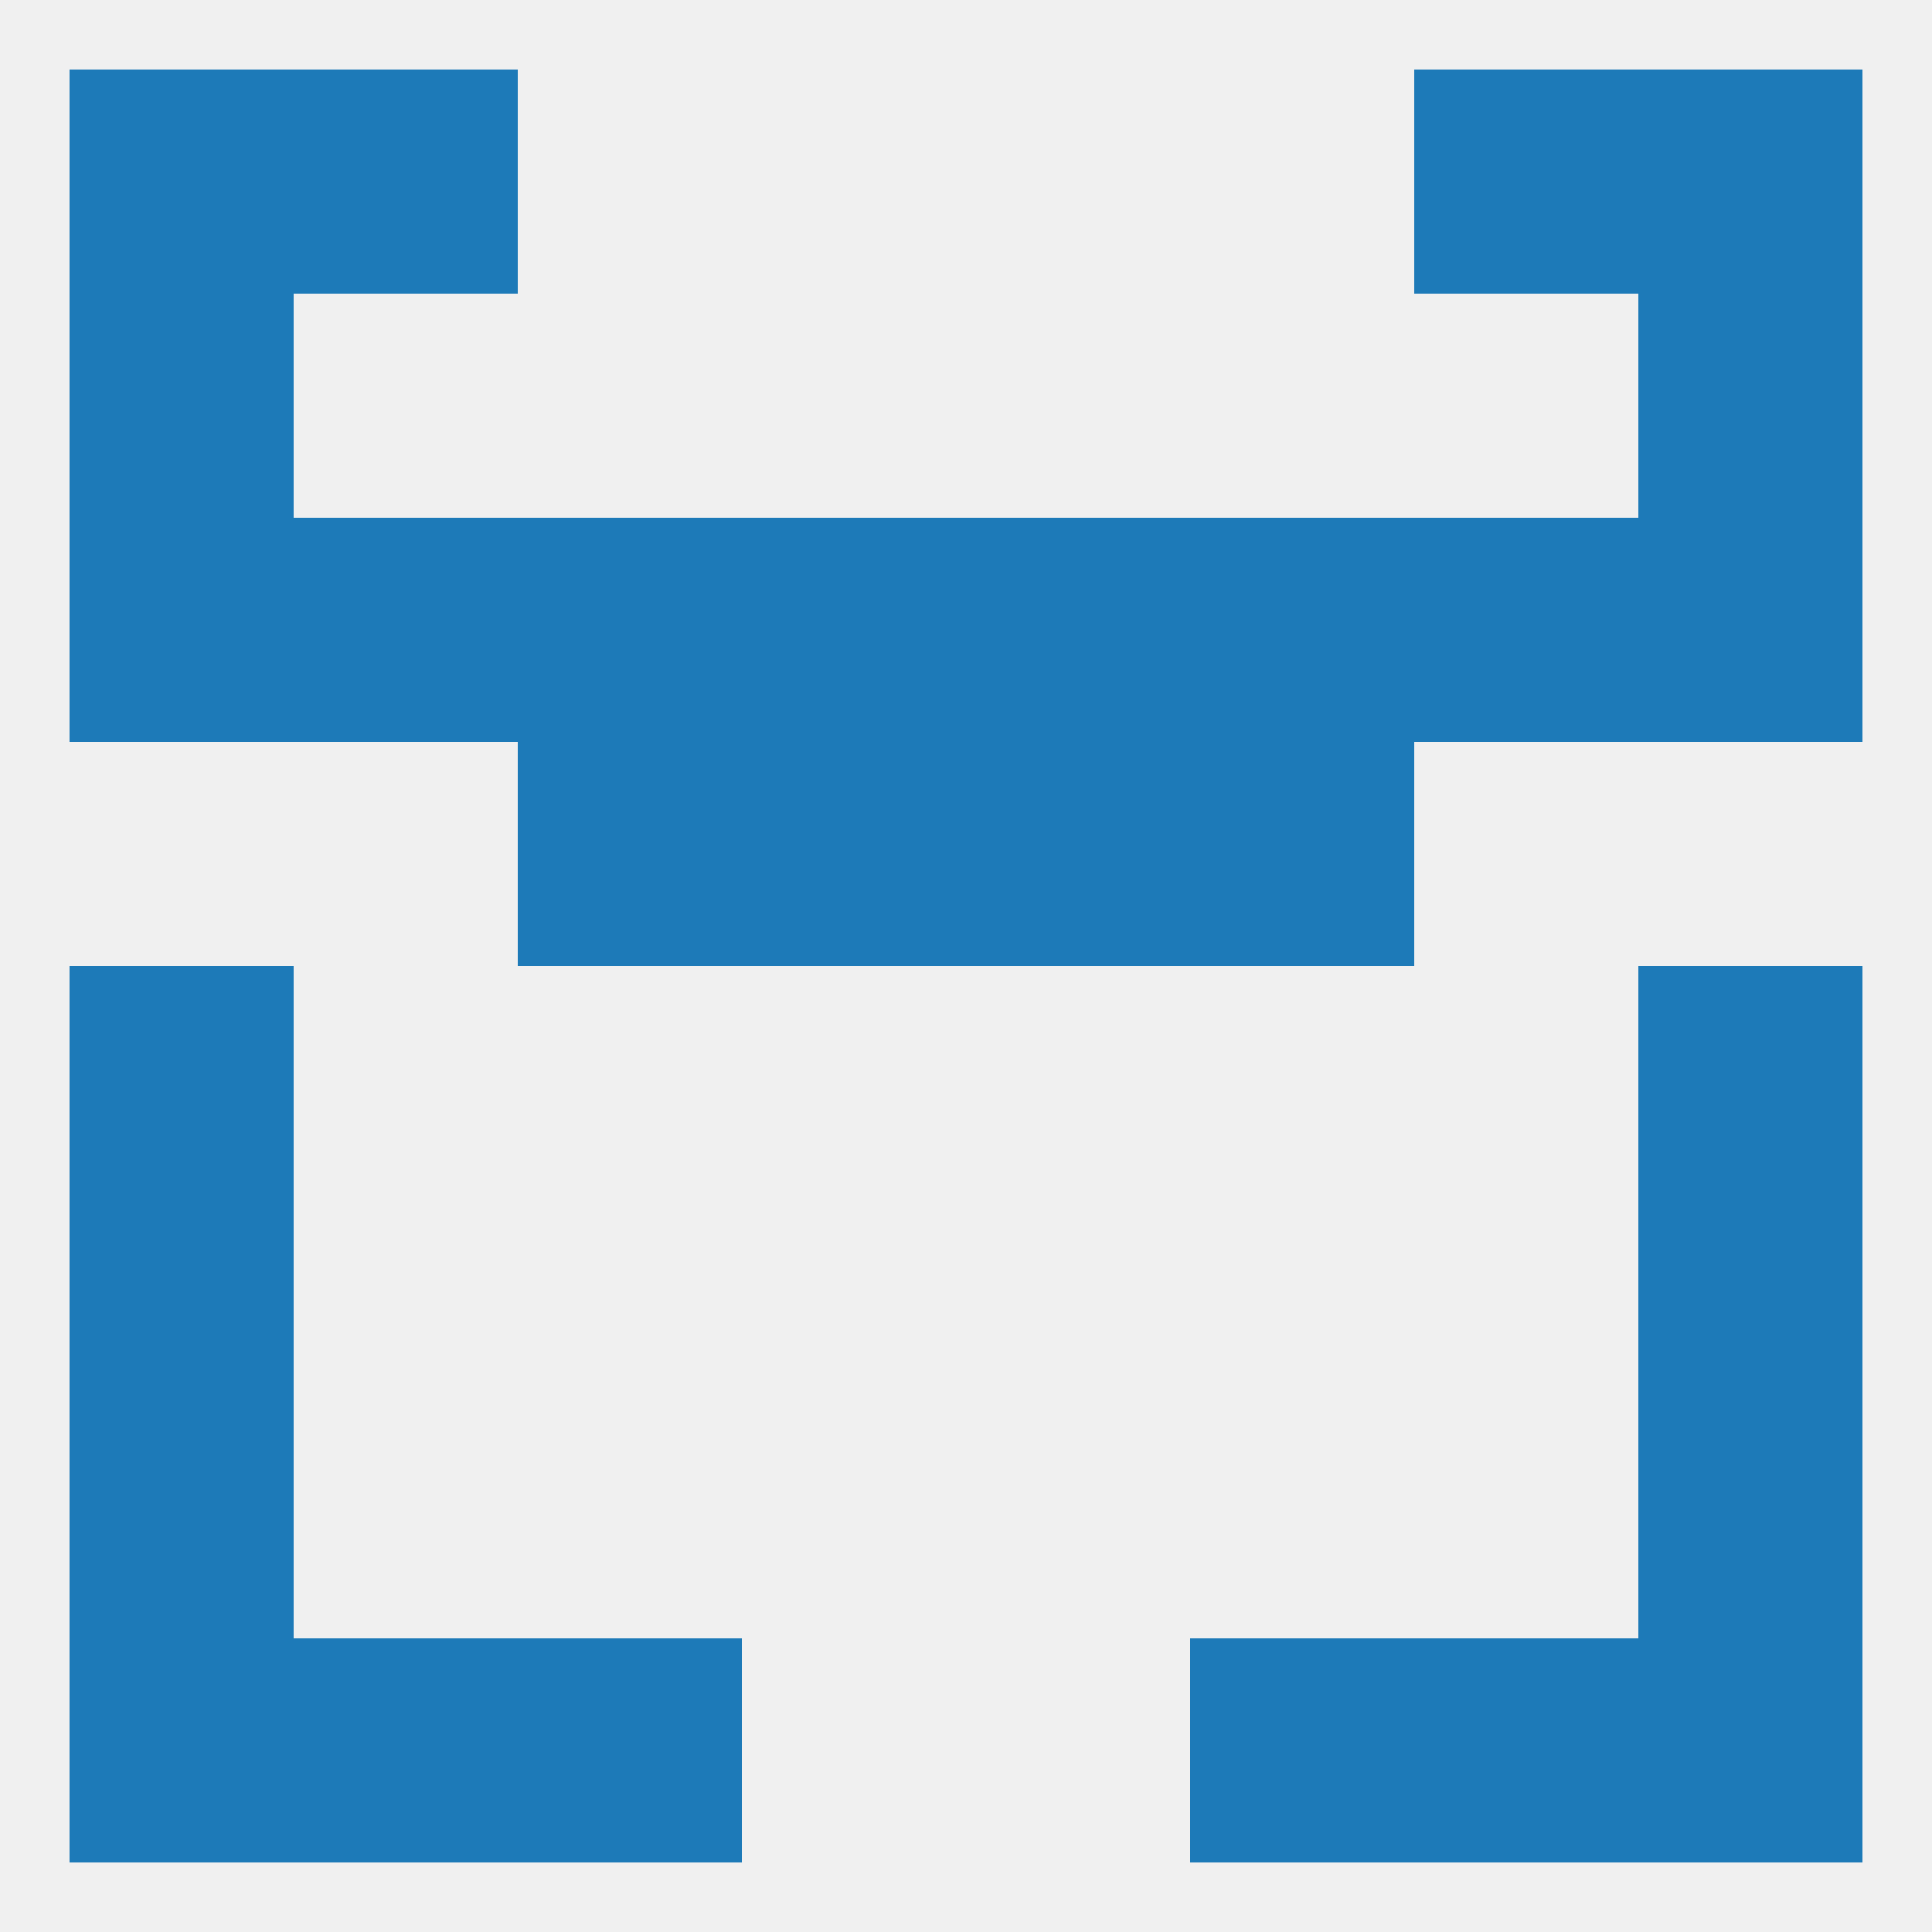
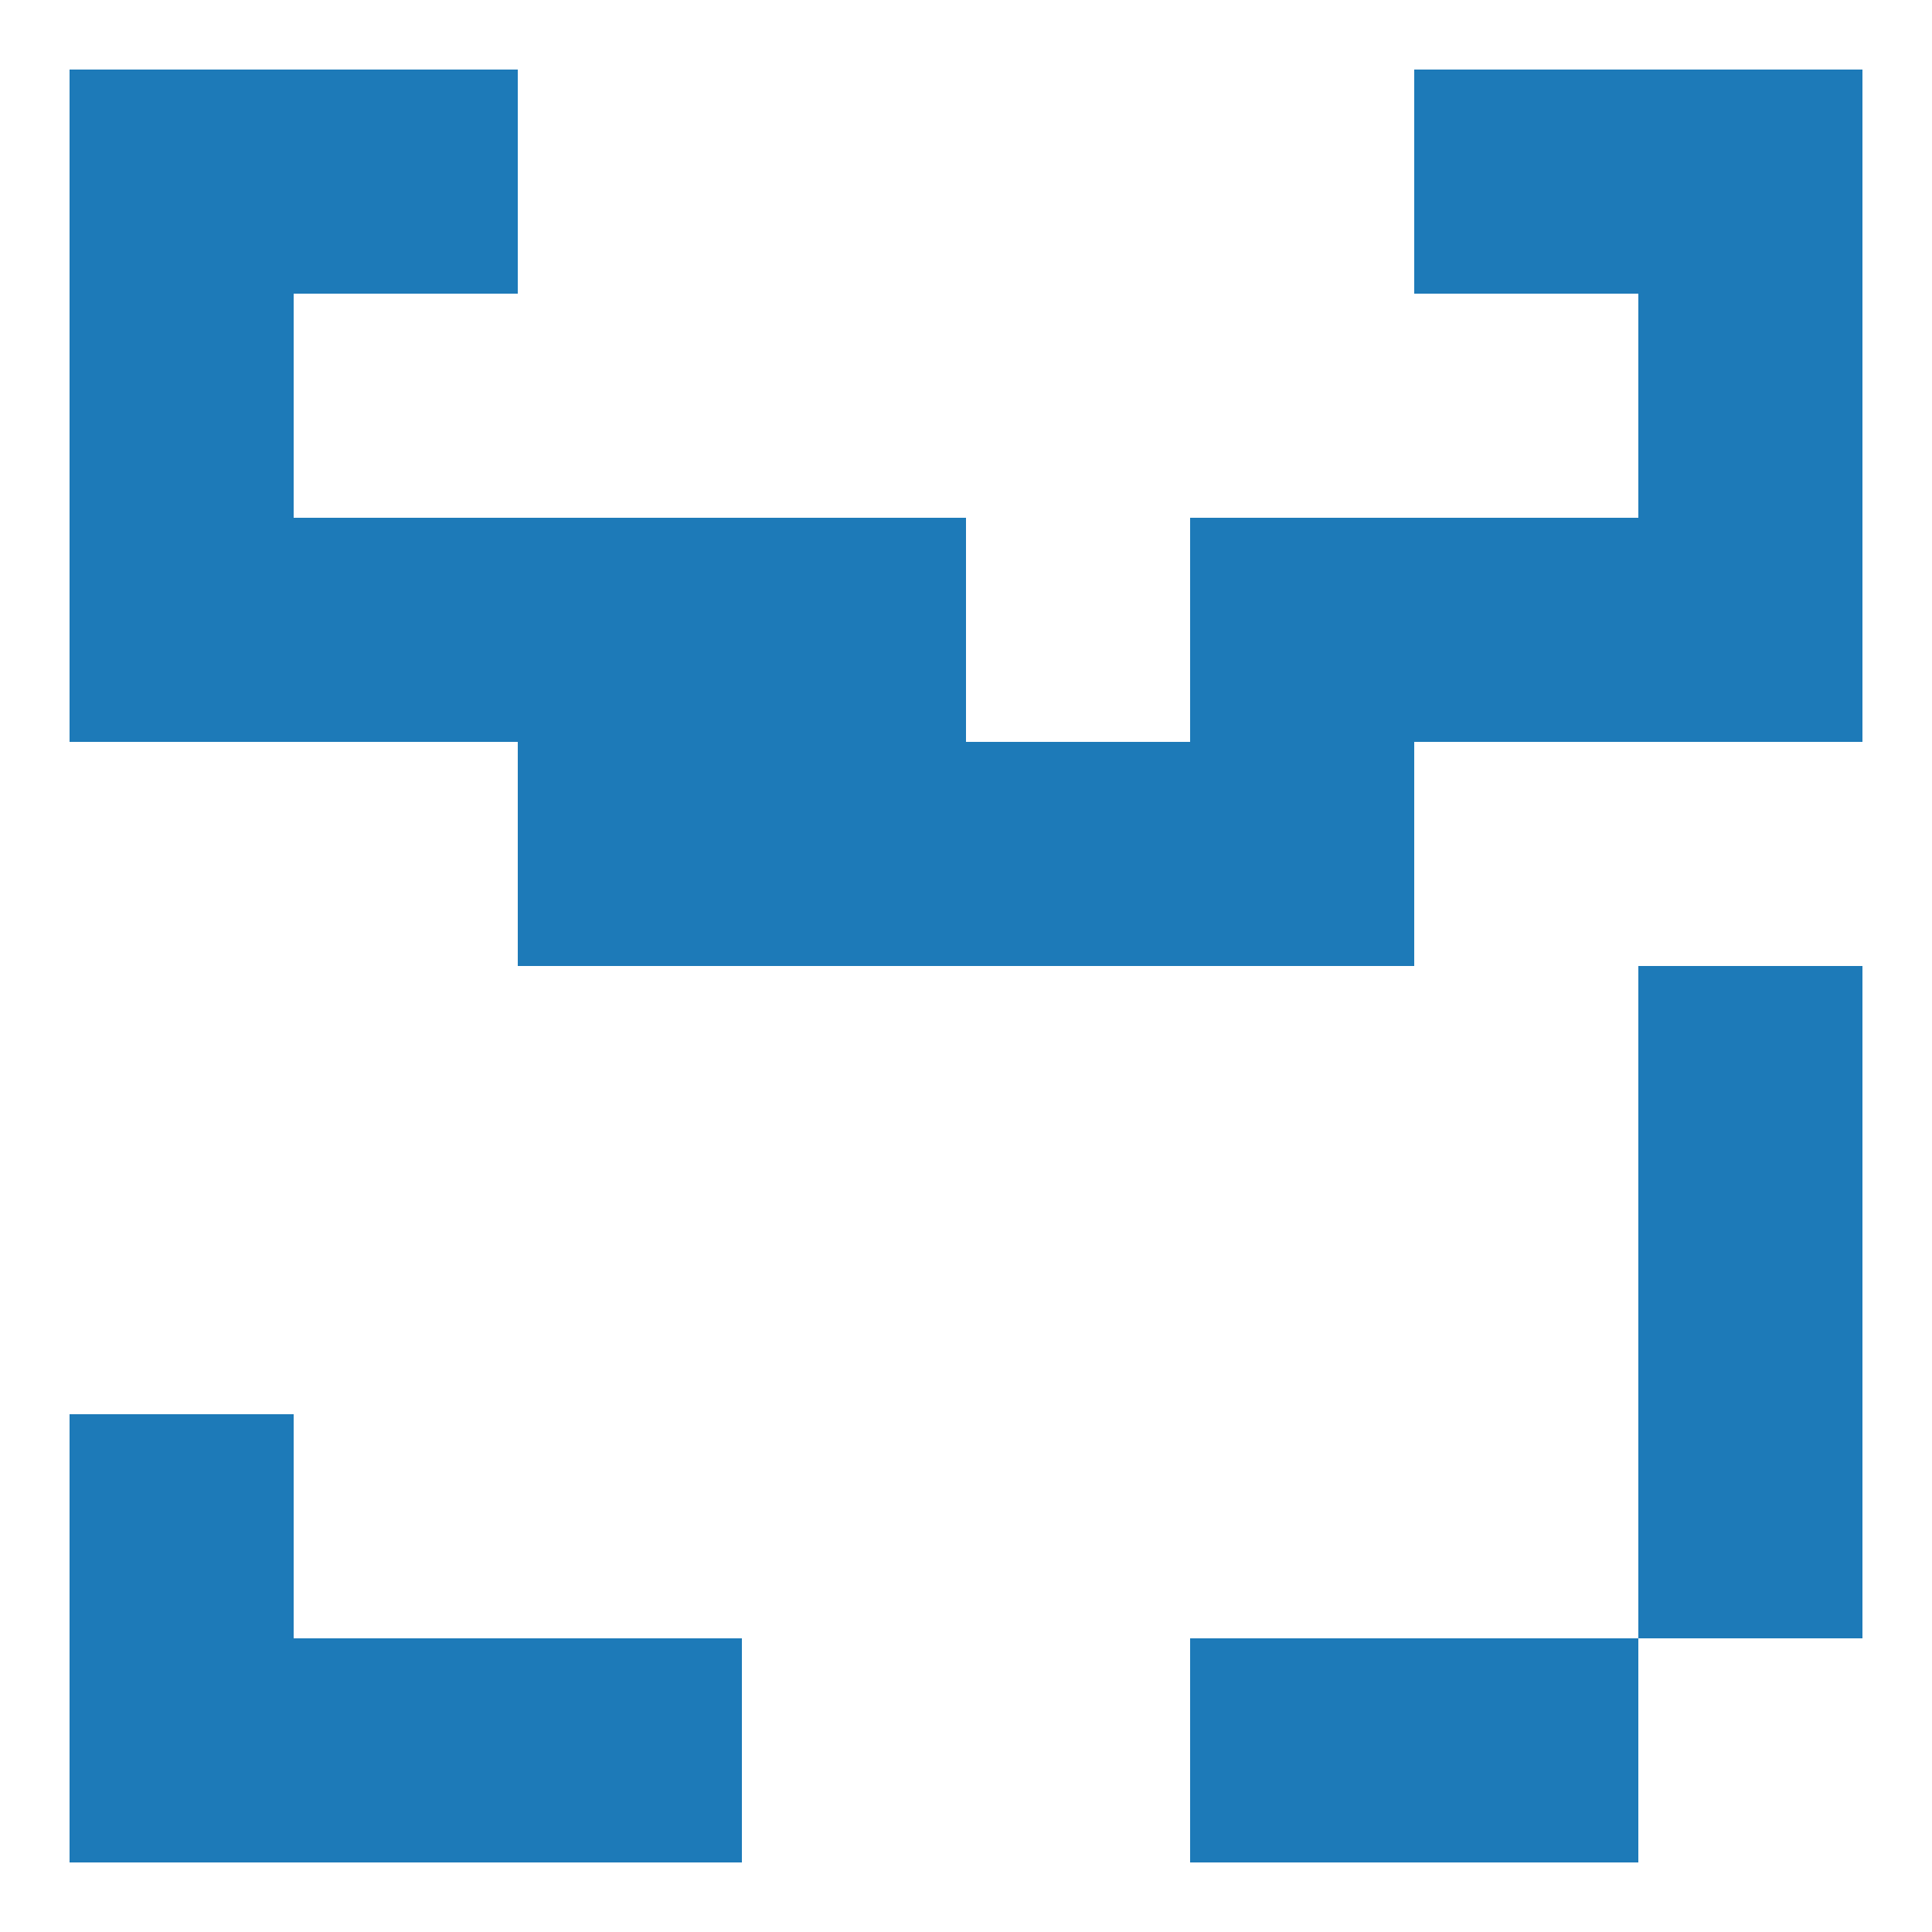
<svg xmlns="http://www.w3.org/2000/svg" version="1.1" baseprofile="full" width="250" height="250" viewBox="0 0 250 250">
-   <rect width="100%" height="100%" fill="rgba(240,240,240,255)" />
  <rect x="9" y="67" width="29" height="29" fill="rgba(29,122,184,255)" />
  <rect x="212" y="67" width="29" height="29" fill="rgba(29,122,184,255)" />
  <rect x="38" y="67" width="29" height="29" fill="rgba(29,122,184,255)" />
  <rect x="183" y="67" width="29" height="29" fill="rgba(29,122,184,255)" />
  <rect x="67" y="67" width="29" height="29" fill="rgba(29,122,184,255)" />
  <rect x="154" y="67" width="29" height="29" fill="rgba(29,122,184,255)" />
  <rect x="96" y="67" width="29" height="29" fill="rgba(29,122,184,255)" />
-   <rect x="125" y="67" width="29" height="29" fill="rgba(29,122,184,255)" />
  <rect x="9" y="38" width="29" height="29" fill="rgba(29,122,184,255)" />
  <rect x="212" y="38" width="29" height="29" fill="rgba(29,122,184,255)" />
  <rect x="9" y="9" width="29" height="29" fill="rgba(29,122,184,255)" />
  <rect x="212" y="9" width="29" height="29" fill="rgba(29,122,184,255)" />
  <rect x="38" y="9" width="29" height="29" fill="rgba(29,122,184,255)" />
  <rect x="183" y="9" width="29" height="29" fill="rgba(29,122,184,255)" />
  <rect x="212" y="183" width="29" height="29" fill="rgba(29,122,184,255)" />
  <rect x="9" y="183" width="29" height="29" fill="rgba(29,122,184,255)" />
-   <rect x="9" y="154" width="29" height="29" fill="rgba(29,122,184,255)" />
  <rect x="212" y="154" width="29" height="29" fill="rgba(29,122,184,255)" />
  <rect x="38" y="212" width="29" height="29" fill="rgba(29,122,184,255)" />
  <rect x="183" y="212" width="29" height="29" fill="rgba(29,122,184,255)" />
  <rect x="67" y="212" width="29" height="29" fill="rgba(29,122,184,255)" />
  <rect x="154" y="212" width="29" height="29" fill="rgba(29,122,184,255)" />
  <rect x="9" y="212" width="29" height="29" fill="rgba(29,122,184,255)" />
-   <rect x="212" y="212" width="29" height="29" fill="rgba(29,122,184,255)" />
-   <rect x="9" y="125" width="29" height="29" fill="rgba(29,122,184,255)" />
  <rect x="212" y="125" width="29" height="29" fill="rgba(29,122,184,255)" />
  <rect x="96" y="96" width="29" height="29" fill="rgba(29,122,184,255)" />
  <rect x="125" y="96" width="29" height="29" fill="rgba(29,122,184,255)" />
  <rect x="67" y="96" width="29" height="29" fill="rgba(29,122,184,255)" />
  <rect x="154" y="96" width="29" height="29" fill="rgba(29,122,184,255)" />
</svg>